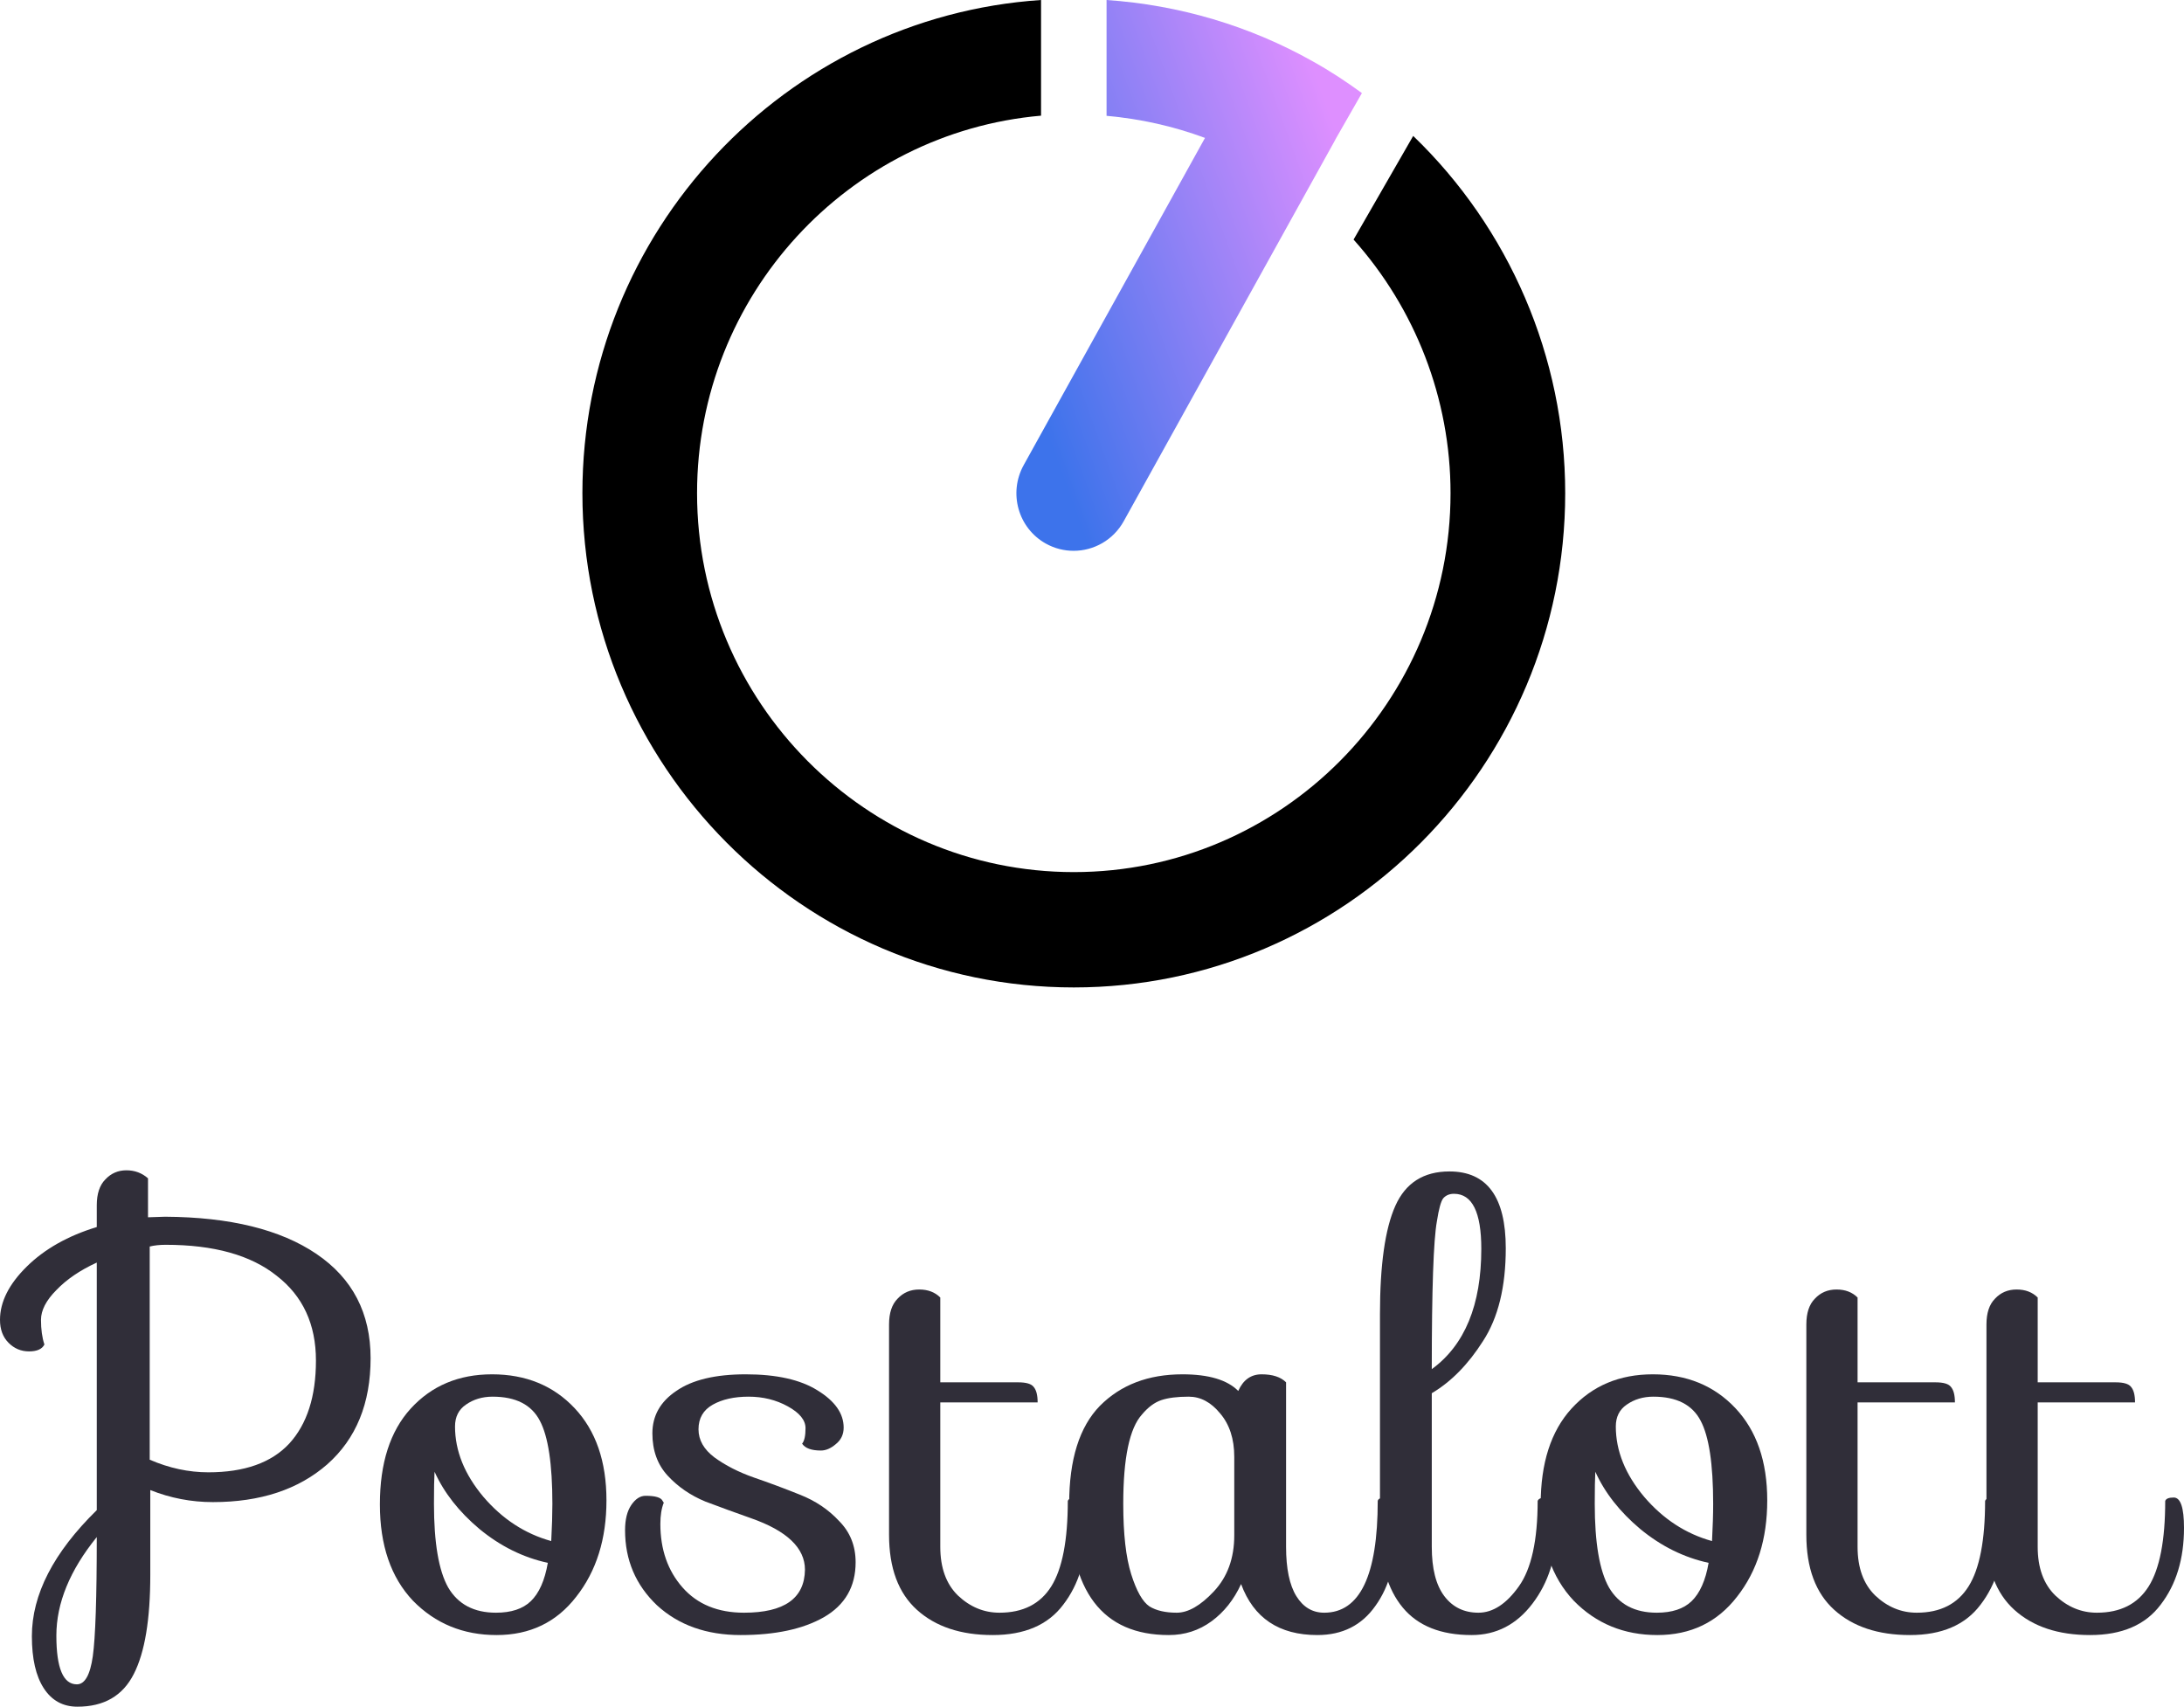
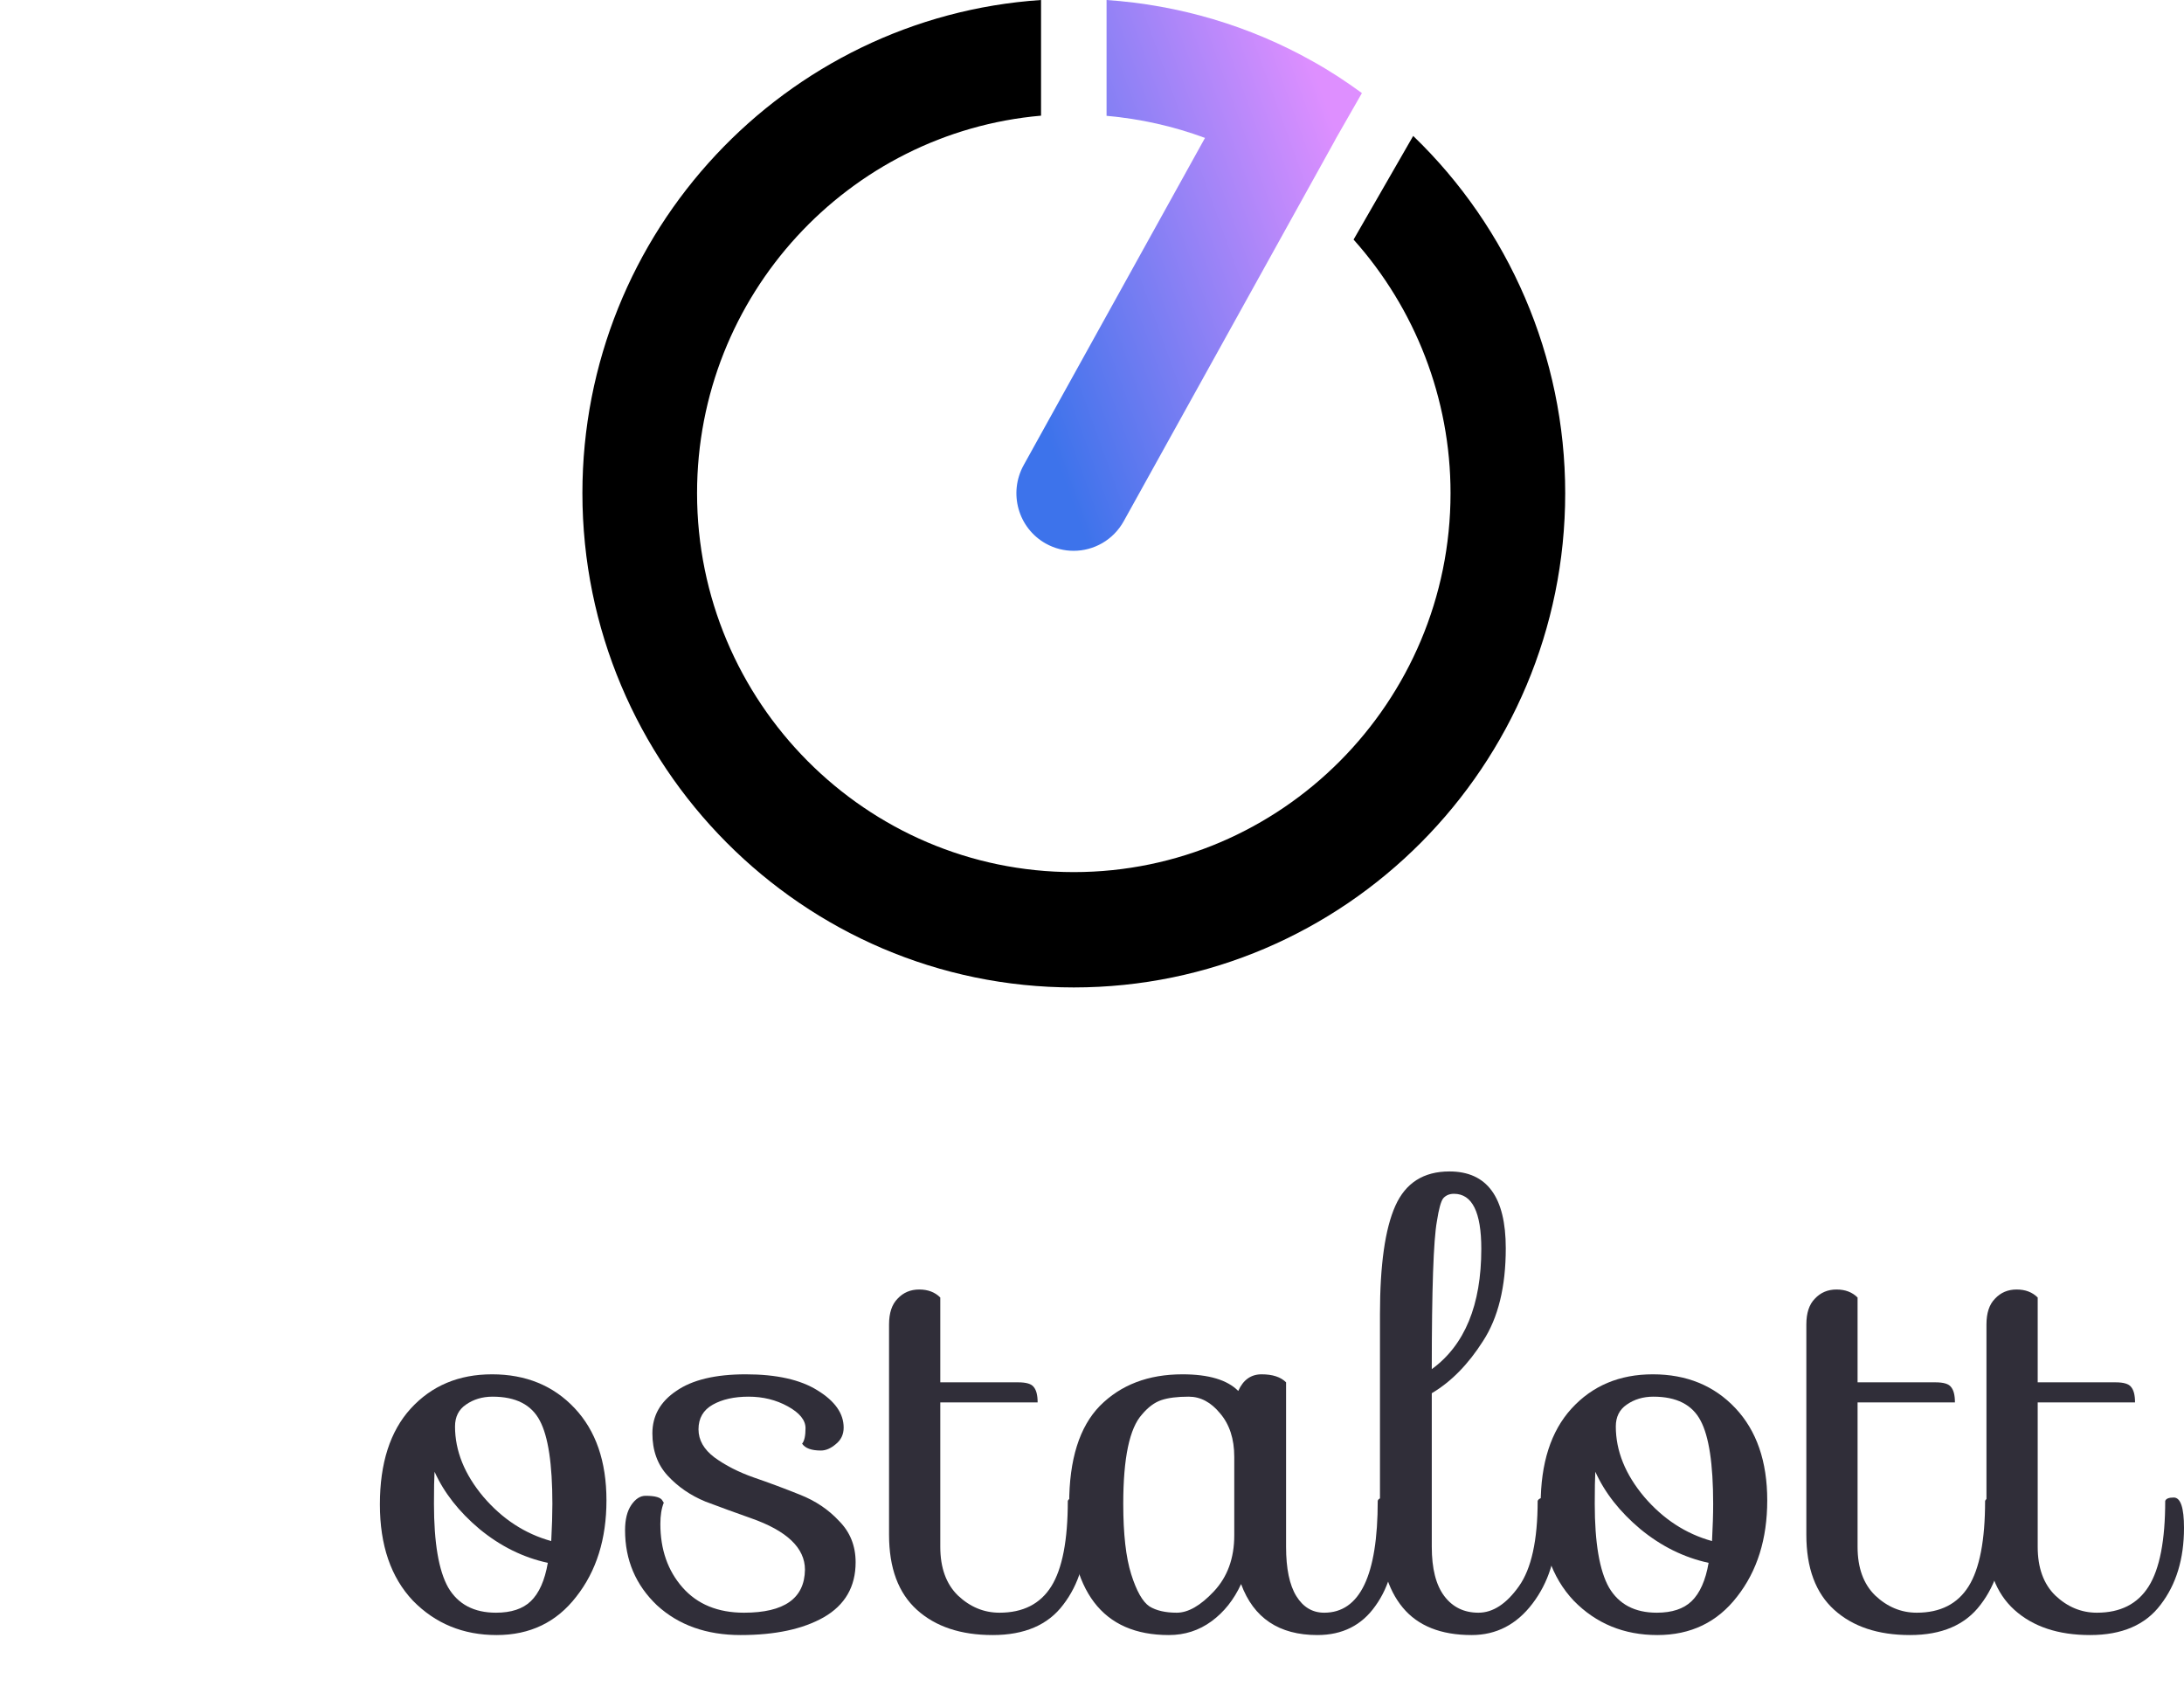
<svg xmlns="http://www.w3.org/2000/svg" width="151" height="118" viewBox="0 0 151 118" fill="none">
-   <path d="M10.233 84.163L11.414 84.124C15.901 84.15 19.391 85.008 21.884 86.699C24.376 88.39 25.623 90.793 25.623 93.91C25.623 97.027 24.626 99.47 22.631 101.24C20.637 102.983 18 103.855 14.72 103.855C13.225 103.855 11.781 103.578 10.391 103.023V108.887C10.391 111.978 10.01 114.262 9.249 115.742C8.488 117.247 7.19 118 5.353 118C4.356 118 3.582 117.577 3.031 116.732C2.48 115.887 2.204 114.685 2.204 113.127C2.204 110.247 3.7 107.342 6.691 104.41V87.293C5.537 87.822 4.605 88.456 3.897 89.195C3.188 89.908 2.834 90.595 2.834 91.255C2.834 91.916 2.913 92.484 3.07 92.959C2.913 93.276 2.558 93.435 2.007 93.435C1.456 93.435 0.984 93.237 0.59 92.84C0.197 92.444 0 91.916 0 91.255C0 90.014 0.617 88.786 1.85 87.571C3.083 86.356 4.697 85.444 6.691 84.837V83.331C6.691 82.539 6.888 81.945 7.281 81.548C7.675 81.126 8.16 80.914 8.738 80.914C9.315 80.914 9.814 81.099 10.233 81.469V84.163ZM14.405 101.795C16.898 101.795 18.761 101.134 19.994 99.814C21.228 98.467 21.844 96.552 21.844 94.069C21.844 91.559 20.939 89.605 19.128 88.205C17.344 86.778 14.786 86.065 11.454 86.065C11.034 86.065 10.666 86.105 10.351 86.184V100.923C11.69 101.504 13.041 101.795 14.405 101.795ZM5.313 116.455C5.865 116.455 6.232 115.808 6.416 114.513C6.599 113.219 6.691 110.472 6.691 106.272C4.828 108.57 3.897 110.842 3.897 113.087C3.897 115.332 4.369 116.455 5.313 116.455Z" fill="#302E39" />
  <path d="M34.019 95.02C36.354 95.02 38.257 95.799 39.726 97.357C41.195 98.916 41.93 101.042 41.93 103.736C41.93 106.404 41.235 108.623 39.844 110.393C38.48 112.162 36.643 113.047 34.334 113.047C32.025 113.047 30.096 112.255 28.548 110.67C27.026 109.059 26.265 106.84 26.265 104.014C26.265 101.161 26.974 98.955 28.39 97.397C29.834 95.812 31.71 95.02 34.019 95.02ZM34.058 96.565C33.35 96.565 32.733 96.75 32.208 97.12C31.71 97.463 31.46 97.965 31.46 98.625C31.46 100.316 32.117 101.94 33.428 103.499C34.74 105.031 36.302 106.048 38.112 106.549C38.165 105.546 38.191 104.687 38.191 103.974C38.191 101.227 37.902 99.312 37.325 98.229C36.748 97.12 35.659 96.565 34.058 96.565ZM30.004 103.974C30.004 106.668 30.332 108.597 30.988 109.759C31.67 110.921 32.773 111.502 34.294 111.502C35.344 111.502 36.144 111.238 36.695 110.71C37.273 110.155 37.666 109.27 37.876 108.055C36.17 107.685 34.596 106.906 33.153 105.717C31.736 104.529 30.7 103.208 30.044 101.755C30.017 102.204 30.004 102.944 30.004 103.974Z" fill="#302E39" />
  <path d="M51.915 104.965C50.865 104.595 49.816 104.212 48.766 103.816C47.743 103.393 46.877 102.799 46.168 102.033C45.46 101.267 45.105 100.289 45.105 99.101C45.105 97.885 45.657 96.908 46.759 96.169C47.861 95.403 49.461 95.02 51.56 95.02C53.686 95.02 55.339 95.389 56.52 96.129C57.727 96.869 58.33 97.727 58.33 98.704C58.33 99.18 58.147 99.563 57.779 99.853C57.438 100.144 57.097 100.289 56.756 100.289C56.1 100.289 55.667 100.131 55.457 99.814C55.614 99.629 55.693 99.272 55.693 98.744C55.693 98.189 55.286 97.687 54.473 97.238C53.66 96.789 52.754 96.565 51.757 96.565C50.76 96.565 49.934 96.75 49.278 97.12C48.622 97.489 48.294 98.057 48.294 98.823C48.294 99.563 48.661 100.21 49.396 100.765C50.157 101.319 51.062 101.782 52.111 102.151C53.187 102.521 54.25 102.917 55.3 103.34C56.375 103.763 57.281 104.37 58.015 105.163C58.776 105.929 59.157 106.88 59.157 108.015C59.157 109.706 58.422 110.974 56.953 111.819C55.51 112.638 53.594 113.047 51.206 113.047C48.845 113.047 46.916 112.361 45.42 110.987C43.951 109.587 43.216 107.857 43.216 105.797C43.216 105.057 43.361 104.476 43.649 104.053C43.938 103.631 44.266 103.419 44.633 103.419C45.316 103.419 45.709 103.538 45.814 103.776L45.893 103.895C45.735 104.291 45.657 104.78 45.657 105.361C45.657 107.131 46.168 108.597 47.192 109.759C48.215 110.921 49.632 111.502 51.442 111.502C54.224 111.502 55.627 110.512 55.654 108.53C55.654 107.025 54.407 105.836 51.915 104.965Z" fill="#302E39" />
  <path d="M61.468 91.573C61.468 90.78 61.665 90.186 62.059 89.79C62.453 89.367 62.951 89.156 63.554 89.156C64.158 89.156 64.643 89.341 65.011 89.71V95.574H70.403C70.954 95.574 71.308 95.68 71.466 95.891C71.649 96.103 71.741 96.459 71.741 96.961H65.011V106.946C65.011 108.398 65.418 109.521 66.231 110.313C67.071 111.106 68.028 111.502 69.104 111.502C70.731 111.502 71.925 110.895 72.686 109.68C73.447 108.464 73.827 106.497 73.827 103.776C73.88 103.617 74.076 103.538 74.418 103.538C74.89 103.538 75.126 104.238 75.126 105.638C75.126 107.778 74.588 109.547 73.512 110.947C72.463 112.347 70.836 113.047 68.632 113.047C66.428 113.047 64.683 112.466 63.397 111.304C62.111 110.142 61.468 108.412 61.468 106.114V91.573Z" fill="#302E39" />
  <path d="M85.612 96.169C85.953 95.403 86.491 95.02 87.225 95.02C87.986 95.02 88.55 95.204 88.918 95.574V106.946C88.918 108.451 89.154 109.587 89.626 110.353C90.099 111.119 90.741 111.502 91.555 111.502C94.021 111.502 95.255 108.927 95.255 103.776C95.281 103.617 95.478 103.538 95.845 103.538C96.317 103.538 96.553 104.238 96.553 105.638C96.553 107.883 96.068 109.68 95.097 111.027C94.153 112.374 92.814 113.047 91.082 113.047C88.432 113.047 86.674 111.872 85.808 109.521C85.31 110.604 84.628 111.462 83.762 112.096C82.896 112.73 81.912 113.047 80.81 113.047C76.218 113.047 73.922 110.023 73.922 103.974C73.922 100.91 74.63 98.651 76.047 97.199C77.49 95.746 79.393 95.02 81.754 95.02C83.565 95.02 84.851 95.403 85.612 96.169ZM78.212 108.847C78.579 110.01 78.999 110.749 79.472 111.066C79.944 111.357 80.574 111.502 81.361 111.502C82.148 111.502 83.001 111.013 83.919 110.036C84.864 109.032 85.336 107.738 85.336 106.153V100.725C85.336 99.484 85.008 98.48 84.352 97.714C83.722 96.948 83.001 96.565 82.187 96.565C81.4 96.565 80.77 96.644 80.298 96.802C79.826 96.961 79.38 97.291 78.96 97.793C78.094 98.744 77.661 100.804 77.661 103.974C77.661 106.061 77.845 107.685 78.212 108.847Z" fill="#302E39" />
  <path d="M106.903 103.538C107.375 103.538 107.611 104.238 107.611 105.638C107.611 107.672 107.06 109.415 105.958 110.868C104.856 112.321 103.452 113.047 101.747 113.047C99.621 113.047 98.034 112.413 96.984 111.146C95.935 109.878 95.41 108.081 95.41 105.757V90.859C95.41 87.452 95.764 84.956 96.473 83.371C97.181 81.786 98.427 80.993 100.212 80.993C102.809 80.993 104.108 82.763 104.108 86.303C104.108 88.971 103.583 91.11 102.534 92.722C101.511 94.333 100.33 95.535 98.992 96.327V106.946C98.992 108.451 99.28 109.587 99.857 110.353C100.435 111.119 101.222 111.502 102.219 111.502C103.216 111.502 104.148 110.895 105.013 109.68C105.879 108.464 106.312 106.497 106.312 103.776C106.365 103.617 106.562 103.538 106.903 103.538ZM102.416 86.343C102.416 83.807 101.786 82.539 100.527 82.539C100.212 82.539 99.962 82.644 99.779 82.856C99.621 83.067 99.477 83.595 99.346 84.441C99.11 85.735 98.992 89.142 98.992 94.663C101.274 92.999 102.416 90.225 102.416 86.343Z" fill="#302E39" />
  <path d="M114.275 95.02C116.61 95.02 118.512 95.799 119.982 97.357C121.451 98.916 122.186 101.042 122.186 103.736C122.186 106.404 121.49 108.623 120.1 110.393C118.735 112.162 116.898 113.047 114.589 113.047C112.28 113.047 110.352 112.255 108.804 110.67C107.282 109.059 106.521 106.84 106.521 104.014C106.521 101.161 107.229 98.955 108.646 97.397C110.089 95.812 111.965 95.02 114.275 95.02ZM114.314 96.565C113.605 96.565 112.989 96.75 112.464 97.12C111.965 97.463 111.716 97.965 111.716 98.625C111.716 100.316 112.372 101.94 113.684 103.499C114.996 105.031 116.557 106.048 118.368 106.549C118.42 105.546 118.447 104.687 118.447 103.974C118.447 101.227 118.158 99.312 117.581 98.229C117.003 97.12 115.915 96.565 114.314 96.565ZM110.26 103.974C110.26 106.668 110.588 108.597 111.244 109.759C111.926 110.921 113.028 111.502 114.55 111.502C115.6 111.502 116.4 111.238 116.951 110.71C117.528 110.155 117.922 109.27 118.132 108.055C116.426 107.685 114.852 106.906 113.409 105.717C111.992 104.529 110.955 103.208 110.299 101.755C110.273 102.204 110.26 102.944 110.26 103.974Z" fill="#302E39" />
  <path d="M124.889 91.573C124.889 90.78 125.086 90.186 125.479 89.79C125.873 89.367 126.371 89.156 126.975 89.156C127.578 89.156 128.064 89.341 128.431 89.71V95.574H133.823C134.374 95.574 134.729 95.68 134.886 95.891C135.07 96.103 135.162 96.459 135.162 96.961H128.431V106.946C128.431 108.398 128.838 109.521 129.651 110.313C130.491 111.106 131.449 111.502 132.525 111.502C134.151 111.502 135.345 110.895 136.106 109.68C136.867 108.464 137.248 106.497 137.248 103.776C137.3 103.617 137.497 103.538 137.838 103.538C138.31 103.538 138.547 104.238 138.547 105.638C138.547 107.778 138.009 109.547 136.933 110.947C135.883 112.347 134.256 113.047 132.052 113.047C129.848 113.047 128.103 112.466 126.818 111.304C125.532 110.142 124.889 108.412 124.889 106.114V91.573Z" fill="#302E39" />
  <path d="M137.342 91.573C137.342 90.78 137.539 90.186 137.933 89.79C138.326 89.367 138.825 89.156 139.428 89.156C140.032 89.156 140.517 89.341 140.885 89.71V95.574H146.277C146.828 95.574 147.182 95.68 147.34 95.891C147.523 96.103 147.615 96.459 147.615 96.961H140.885V106.946C140.885 108.398 141.291 109.521 142.105 110.313C142.945 111.106 143.902 111.502 144.978 111.502C146.605 111.502 147.799 110.895 148.56 109.68C149.321 108.464 149.701 106.497 149.701 103.776C149.754 103.617 149.95 103.538 150.292 103.538C150.764 103.538 151 104.238 151 105.638C151 107.778 150.462 109.547 149.386 110.947C148.337 112.347 146.71 113.047 144.506 113.047C142.302 113.047 140.557 112.466 139.271 111.304C137.985 110.142 137.342 108.412 137.342 106.114V91.573Z" fill="#302E39" />
  <g clip-path="url(#clip0_83_554)">
    <path d="M70.776 32.159C69.712 34.084 70.391 36.511 72.305 37.582C72.917 37.923 73.574 38.083 74.231 38.083C75.623 38.083 76.971 37.343 77.696 36.032L92.317 9.672V9.66L94.162 6.436C93.087 5.65 91.965 4.91 90.776 4.249C86.416 1.789 81.524 0.342 76.507 0V8.008C78.84 8.214 81.127 8.726 83.313 9.535L70.776 32.159Z" fill="url(#paint0_linear_83_554)" />
    <path d="M97.707 9.398L93.585 16.564C97.832 21.314 100.289 27.534 100.289 34.096C100.289 48.541 88.602 60.297 74.242 60.297C59.882 60.297 48.194 48.541 48.194 34.096C48.194 20.414 58.67 9.159 71.977 7.997V0C54.298 1.185 40.267 16.017 40.267 34.096C40.267 52.938 55.51 68.271 74.242 68.271C92.973 68.271 108.217 52.938 108.217 34.096C108.217 24.652 104.321 15.766 97.707 9.398Z" fill="black" />
  </g>
  <defs>
    <linearGradient id="paint0_linear_83_554" x1="71.874" y1="28.562" x2="96.26" y2="19.73" gradientUnits="userSpaceOnUse">
      <stop stop-color="#3D73EB" />
      <stop offset="1" stop-color="#DE8FFF" />
    </linearGradient>
    <clipPath id="clip0_83_554">
      <rect width="67.95" height="68.271" fill="white" transform="translate(40.267)" />
    </clipPath>
  </defs>
</svg>